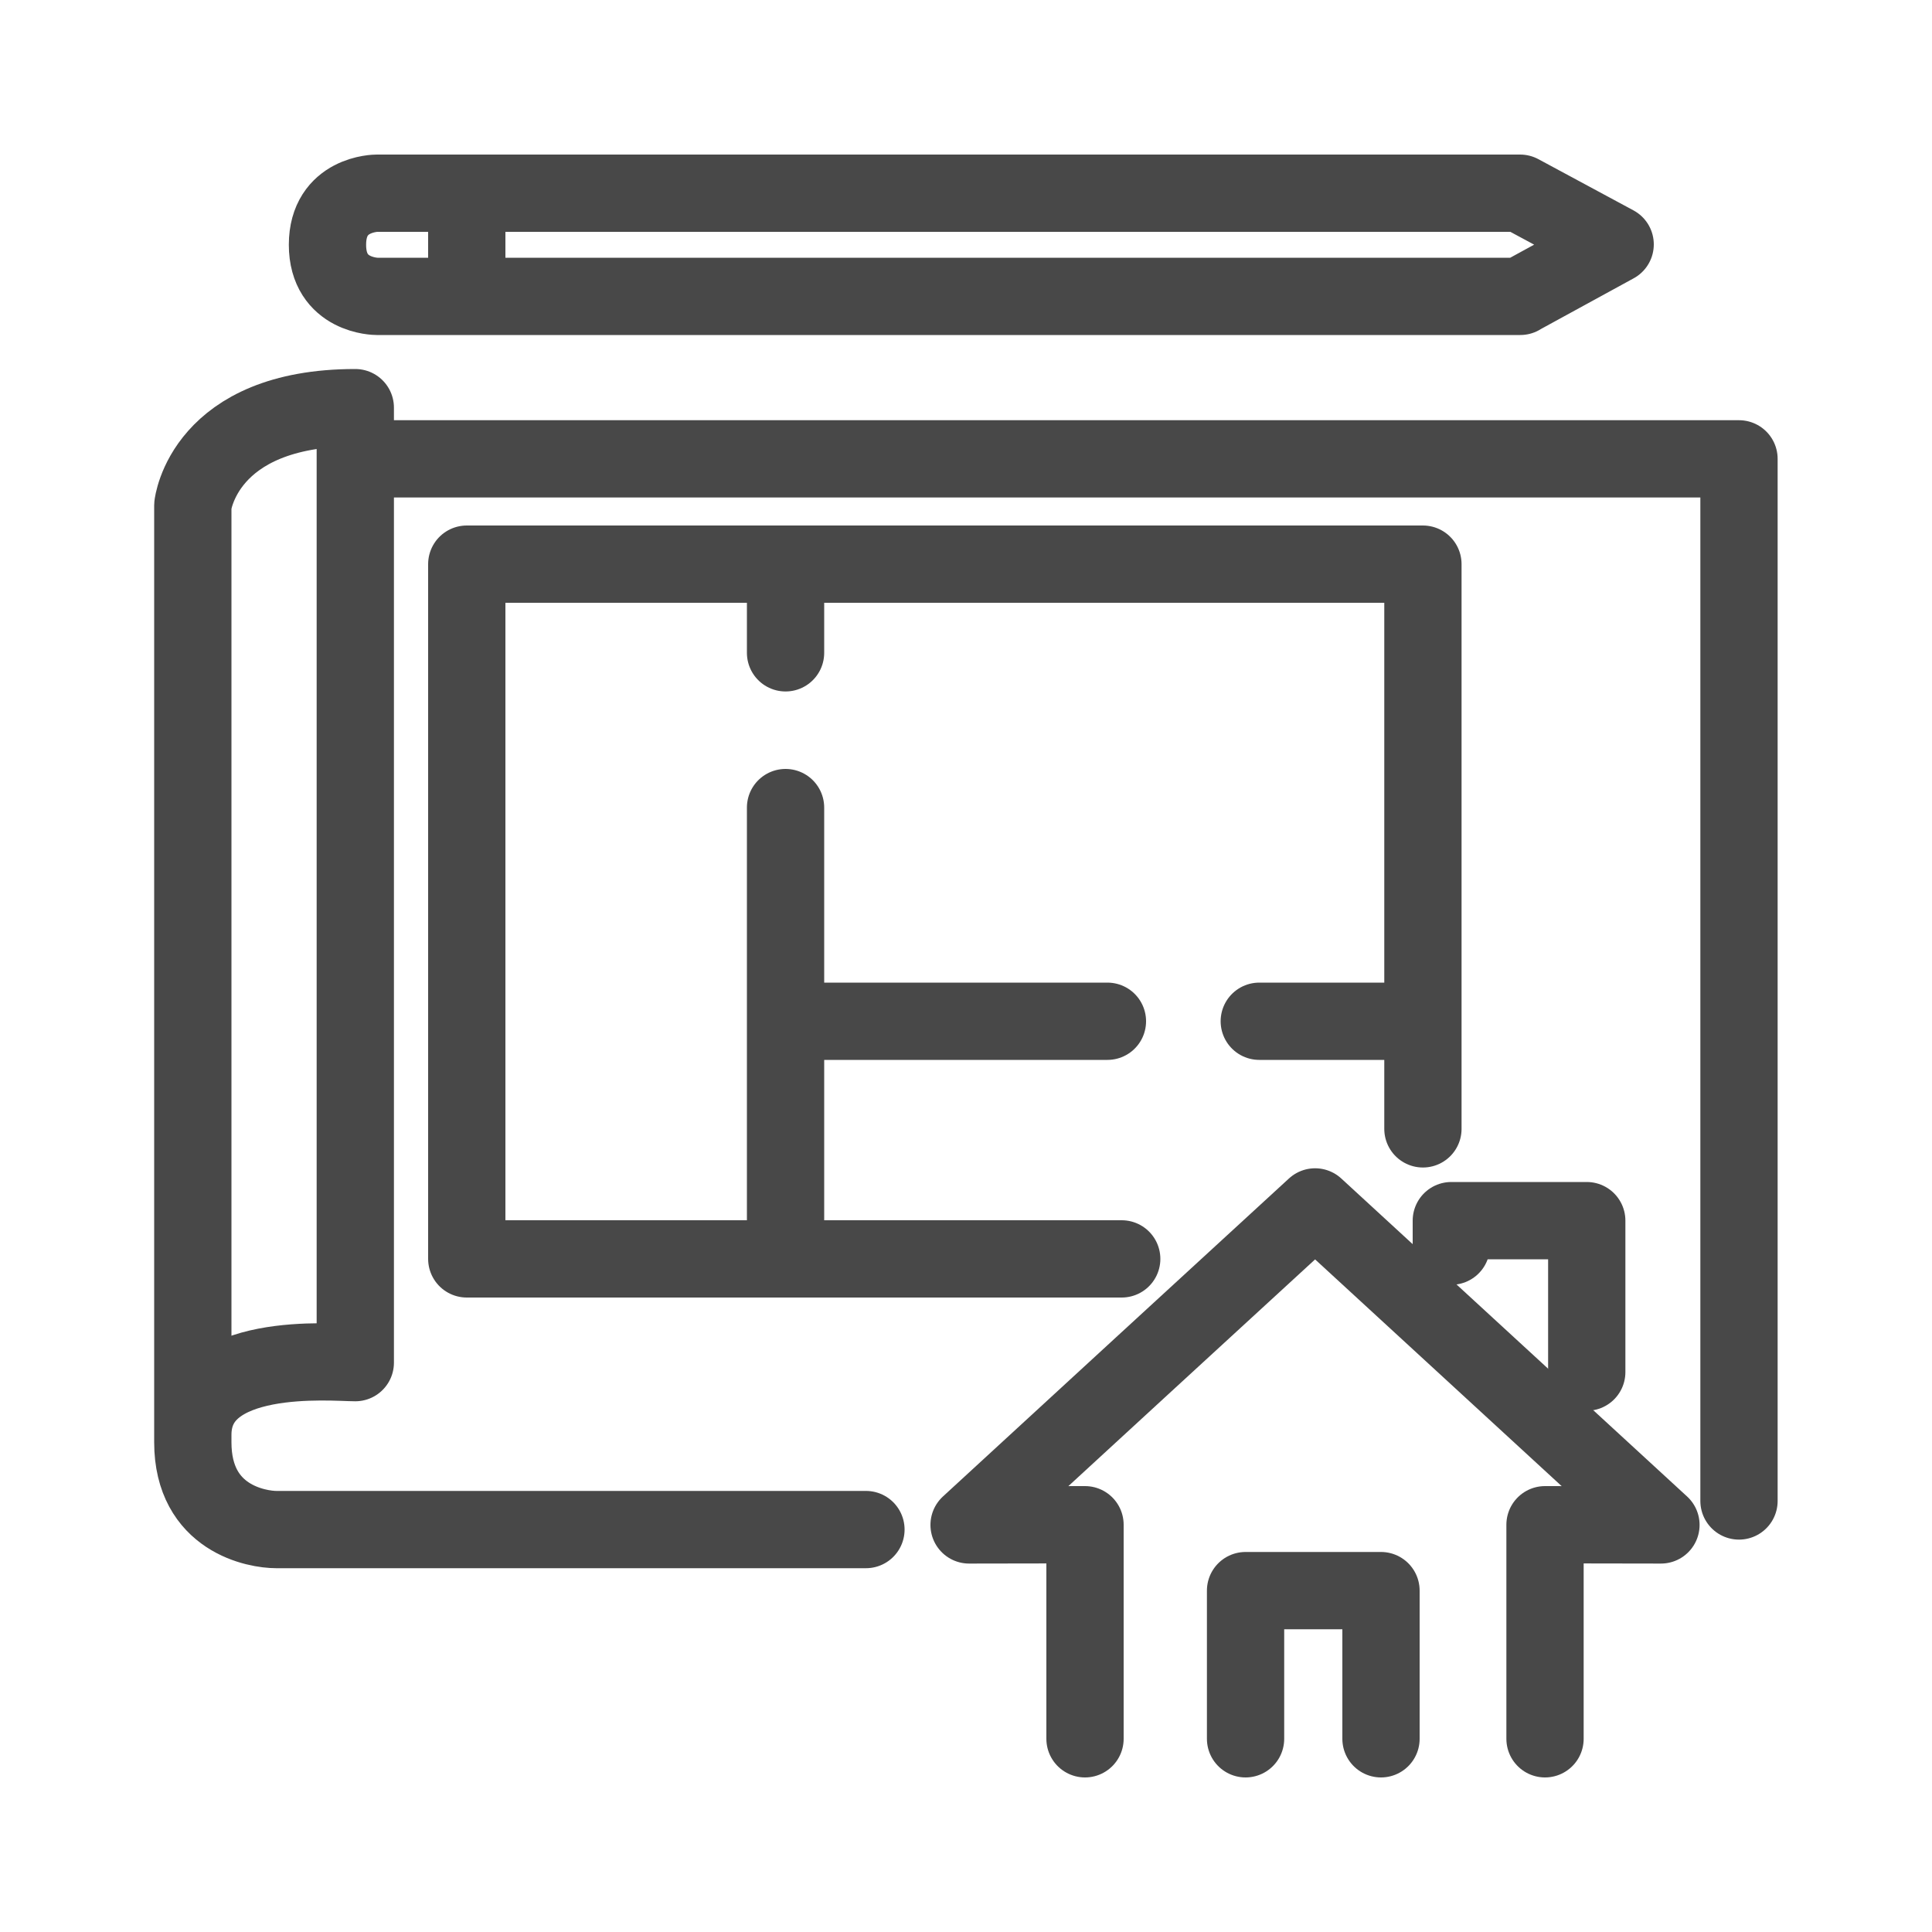
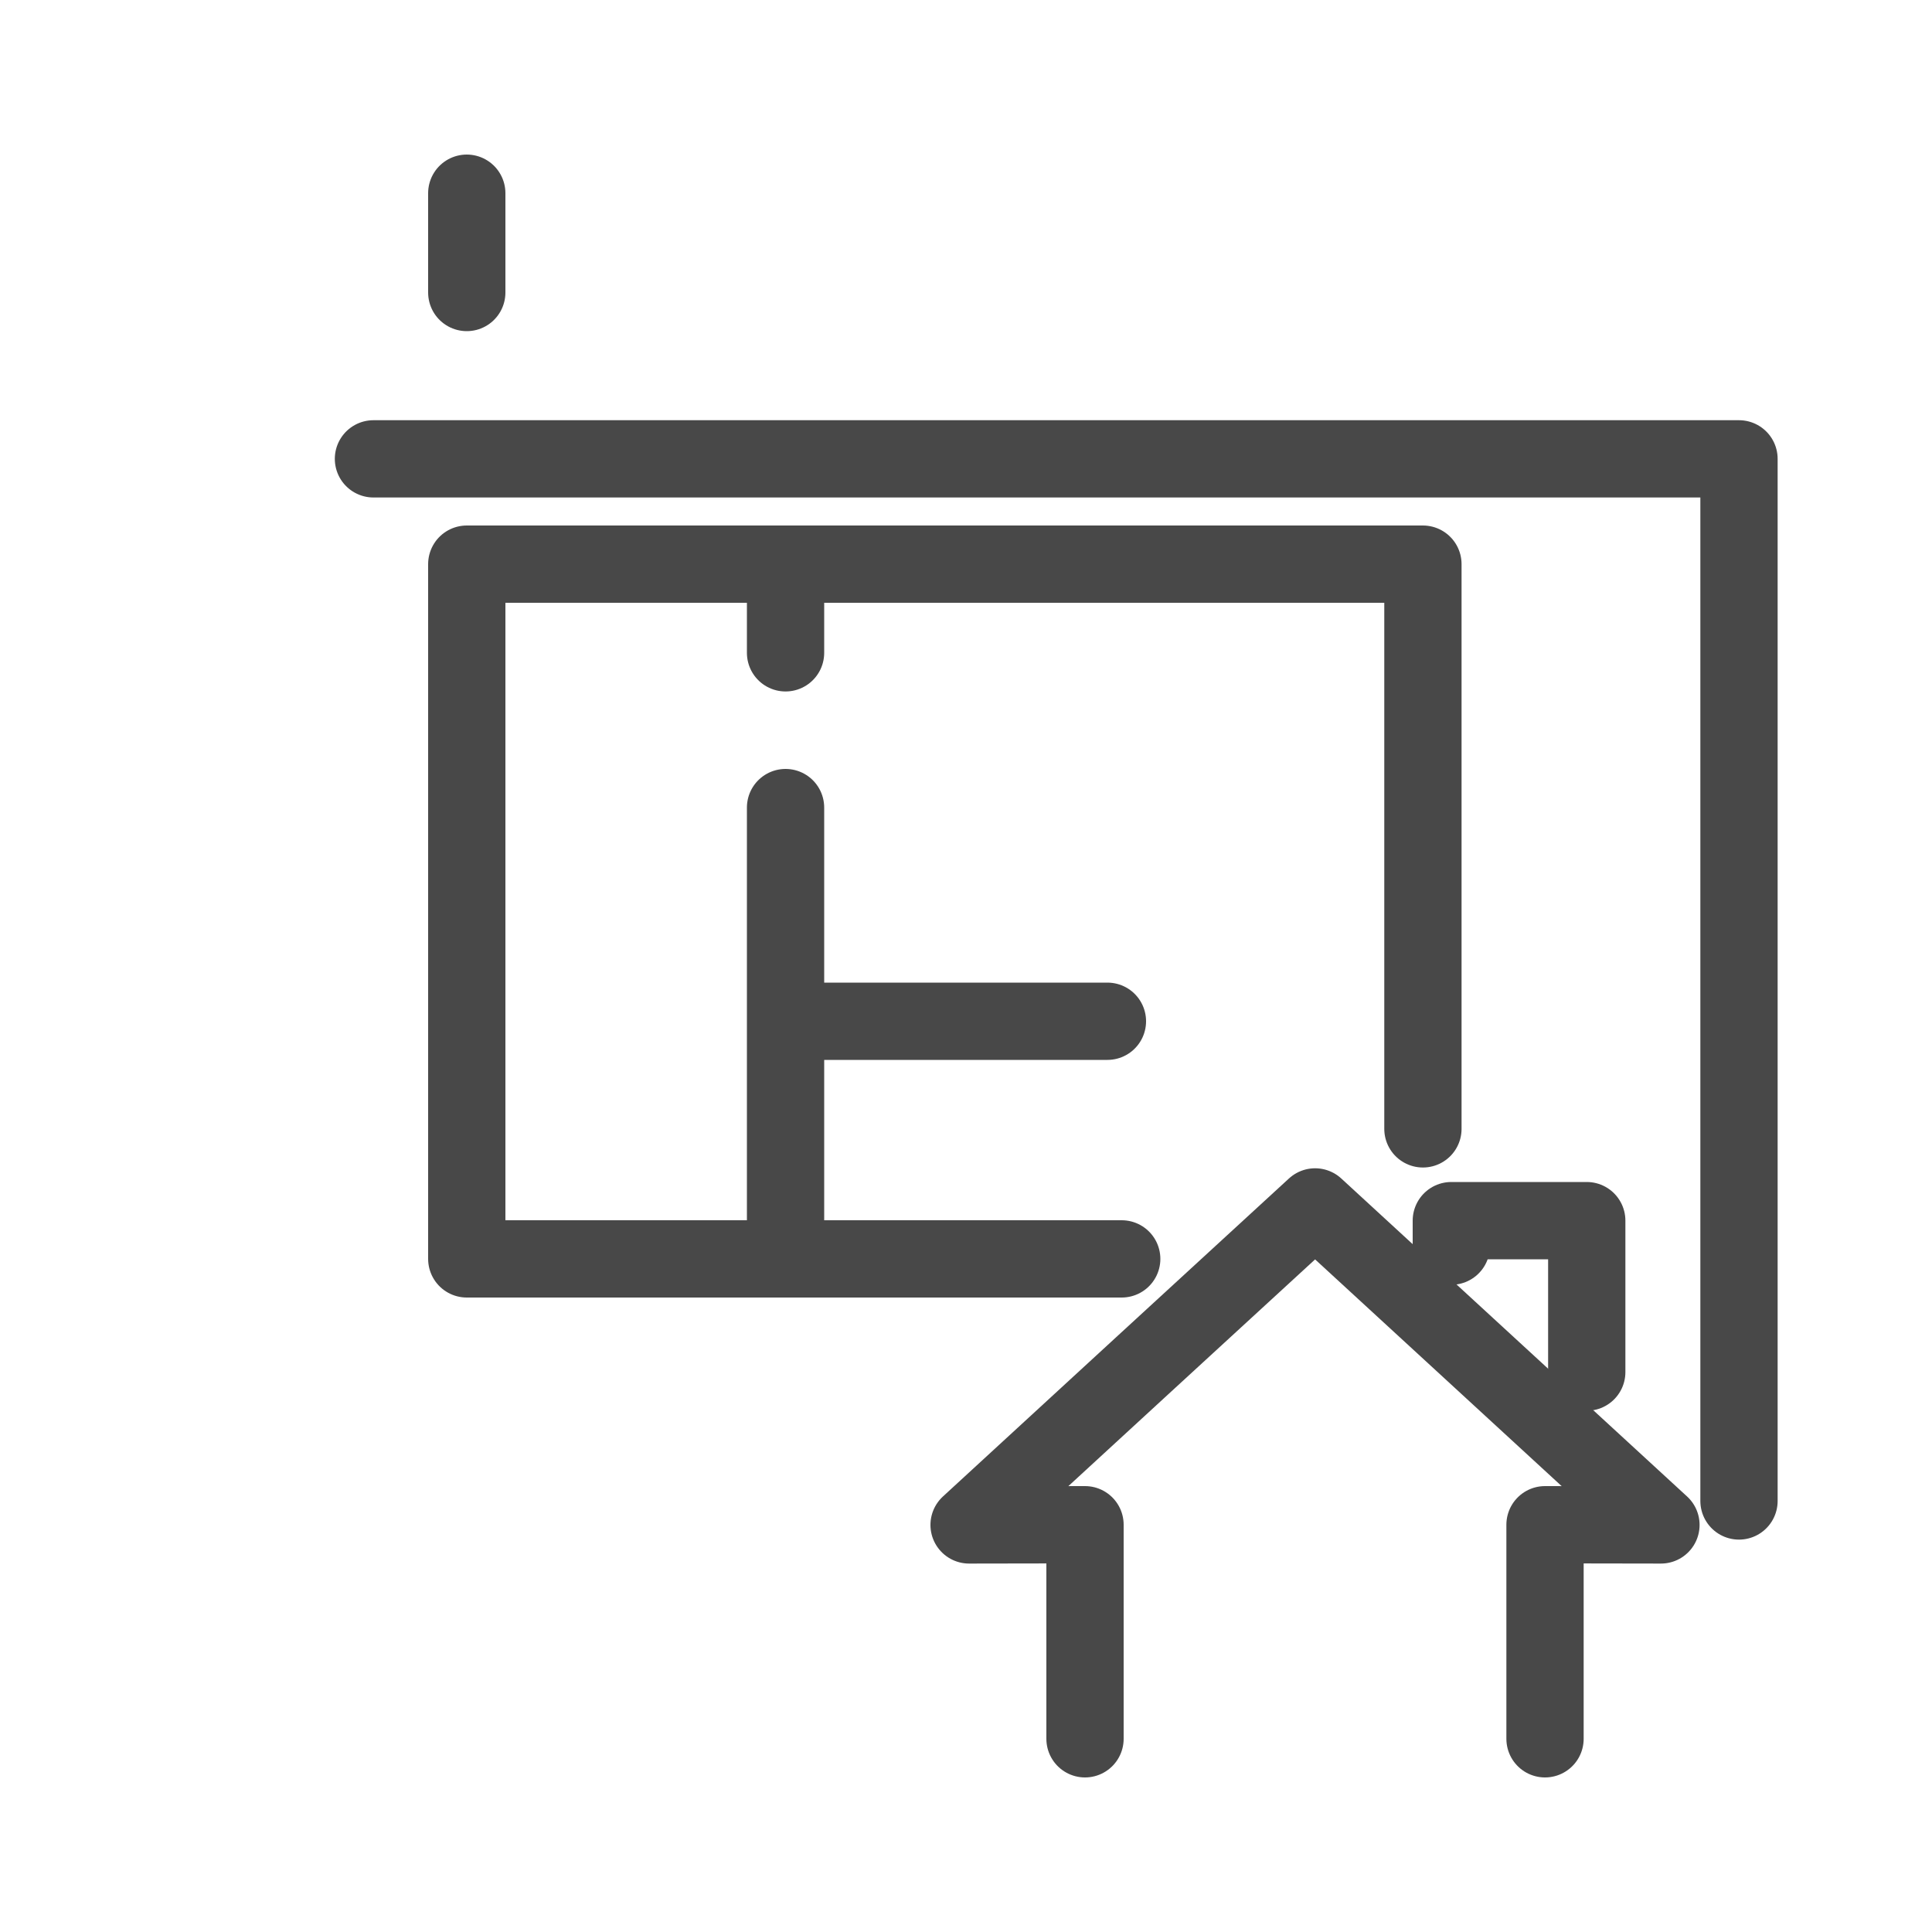
<svg xmlns="http://www.w3.org/2000/svg" width="24" height="24" viewBox="0 0 100 100" fill="none">
  <path d="M79.97 90V78.92L85.97 78.93L77.02 70.7L68.07 62.47L59.11 70.7L50.16 78.93L56.16 78.92V90" stroke="#484848" stroke-width="4" stroke-linecap="round" stroke-linejoin="round" />
  <path d="M75.12 64.5V63.18H82.13V71.02" stroke="#484848" stroke-width="4" stroke-linecap="round" stroke-linejoin="round" />
-   <path d="M64.47 90V82.33H71.48V90" stroke="#484848" stroke-width="4" stroke-linecap="round" stroke-linejoin="round" />
-   <path d="M78.69 15.34H19.5C19.5 15.34 16.95 15.34 16.95 12.67C16.95 10 19.5 10 19.5 10H78.68L83.6 12.65L78.68 15.34H78.69Z" stroke="#484848" stroke-width="4" stroke-linecap="round" stroke-linejoin="round" />
  <path d="M24.16 10V15.14" stroke="#484848" stroke-width="4" stroke-linecap="round" stroke-linejoin="round" />
  <path d="M58.06 65.16H24.16V29.2H73.65V58.43" stroke="#484848" stroke-width="4" stroke-linecap="round" stroke-linejoin="round" />
  <path d="M40.66 41.8V65.16" stroke="#484848" stroke-width="4" stroke-linecap="round" stroke-linejoin="round" />
  <path d="M40.66 29.66V33.79" stroke="#484848" stroke-width="4" stroke-linecap="round" stroke-linejoin="round" />
  <path d="M42.09 52.86H57.32" stroke="#484848" stroke-width="4" stroke-linecap="round" stroke-linejoin="round" />
-   <path d="M65.18 52.86H73.64" stroke="#484848" stroke-width="4" stroke-linecap="round" stroke-linejoin="round" />
  <path d="M19.33 23.75H90.01V77.69" stroke="#484848" stroke-width="4" stroke-linecap="round" stroke-linejoin="round" />
-   <path d="M44.821 79.17H14.3C13.331 79.17 9.98 78.63 9.98 74.65V26.16C9.98 26.16 10.521 21.1 18.39 21.1V70.53C17.221 70.53 9.98 69.83 9.98 74.27" stroke="#484848" stroke-width="4" stroke-linecap="round" stroke-linejoin="round" />
</svg>